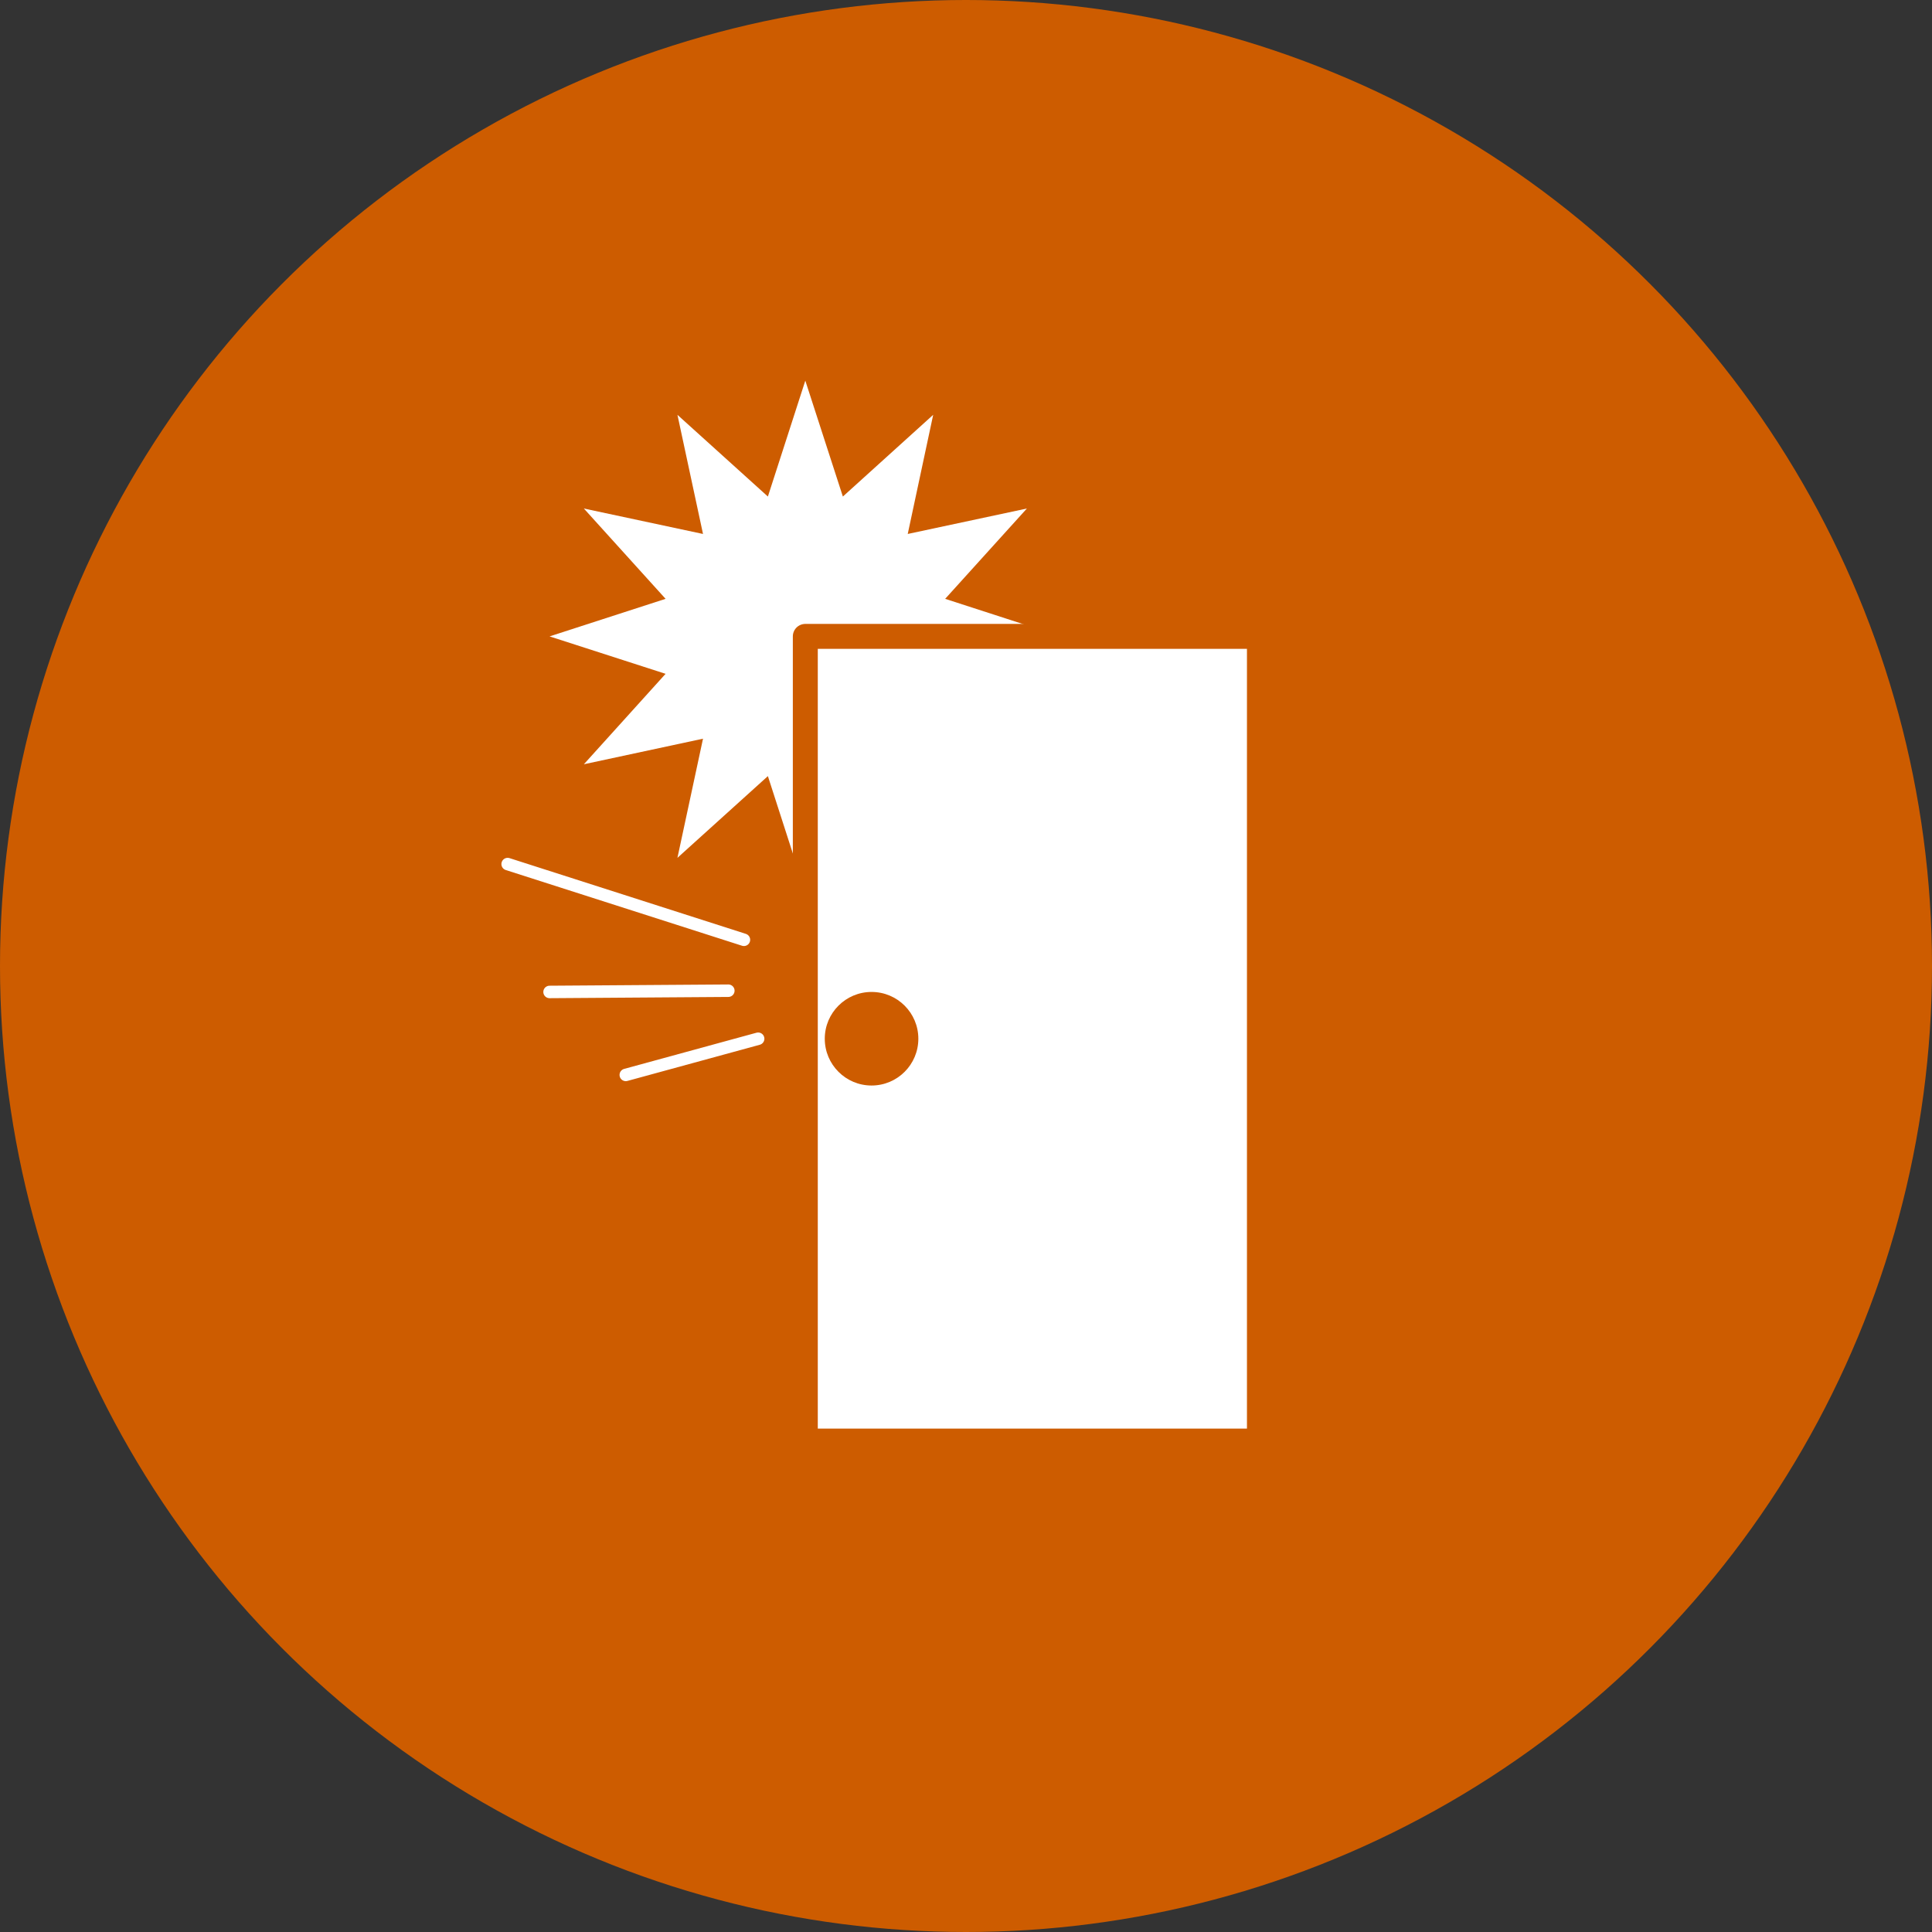
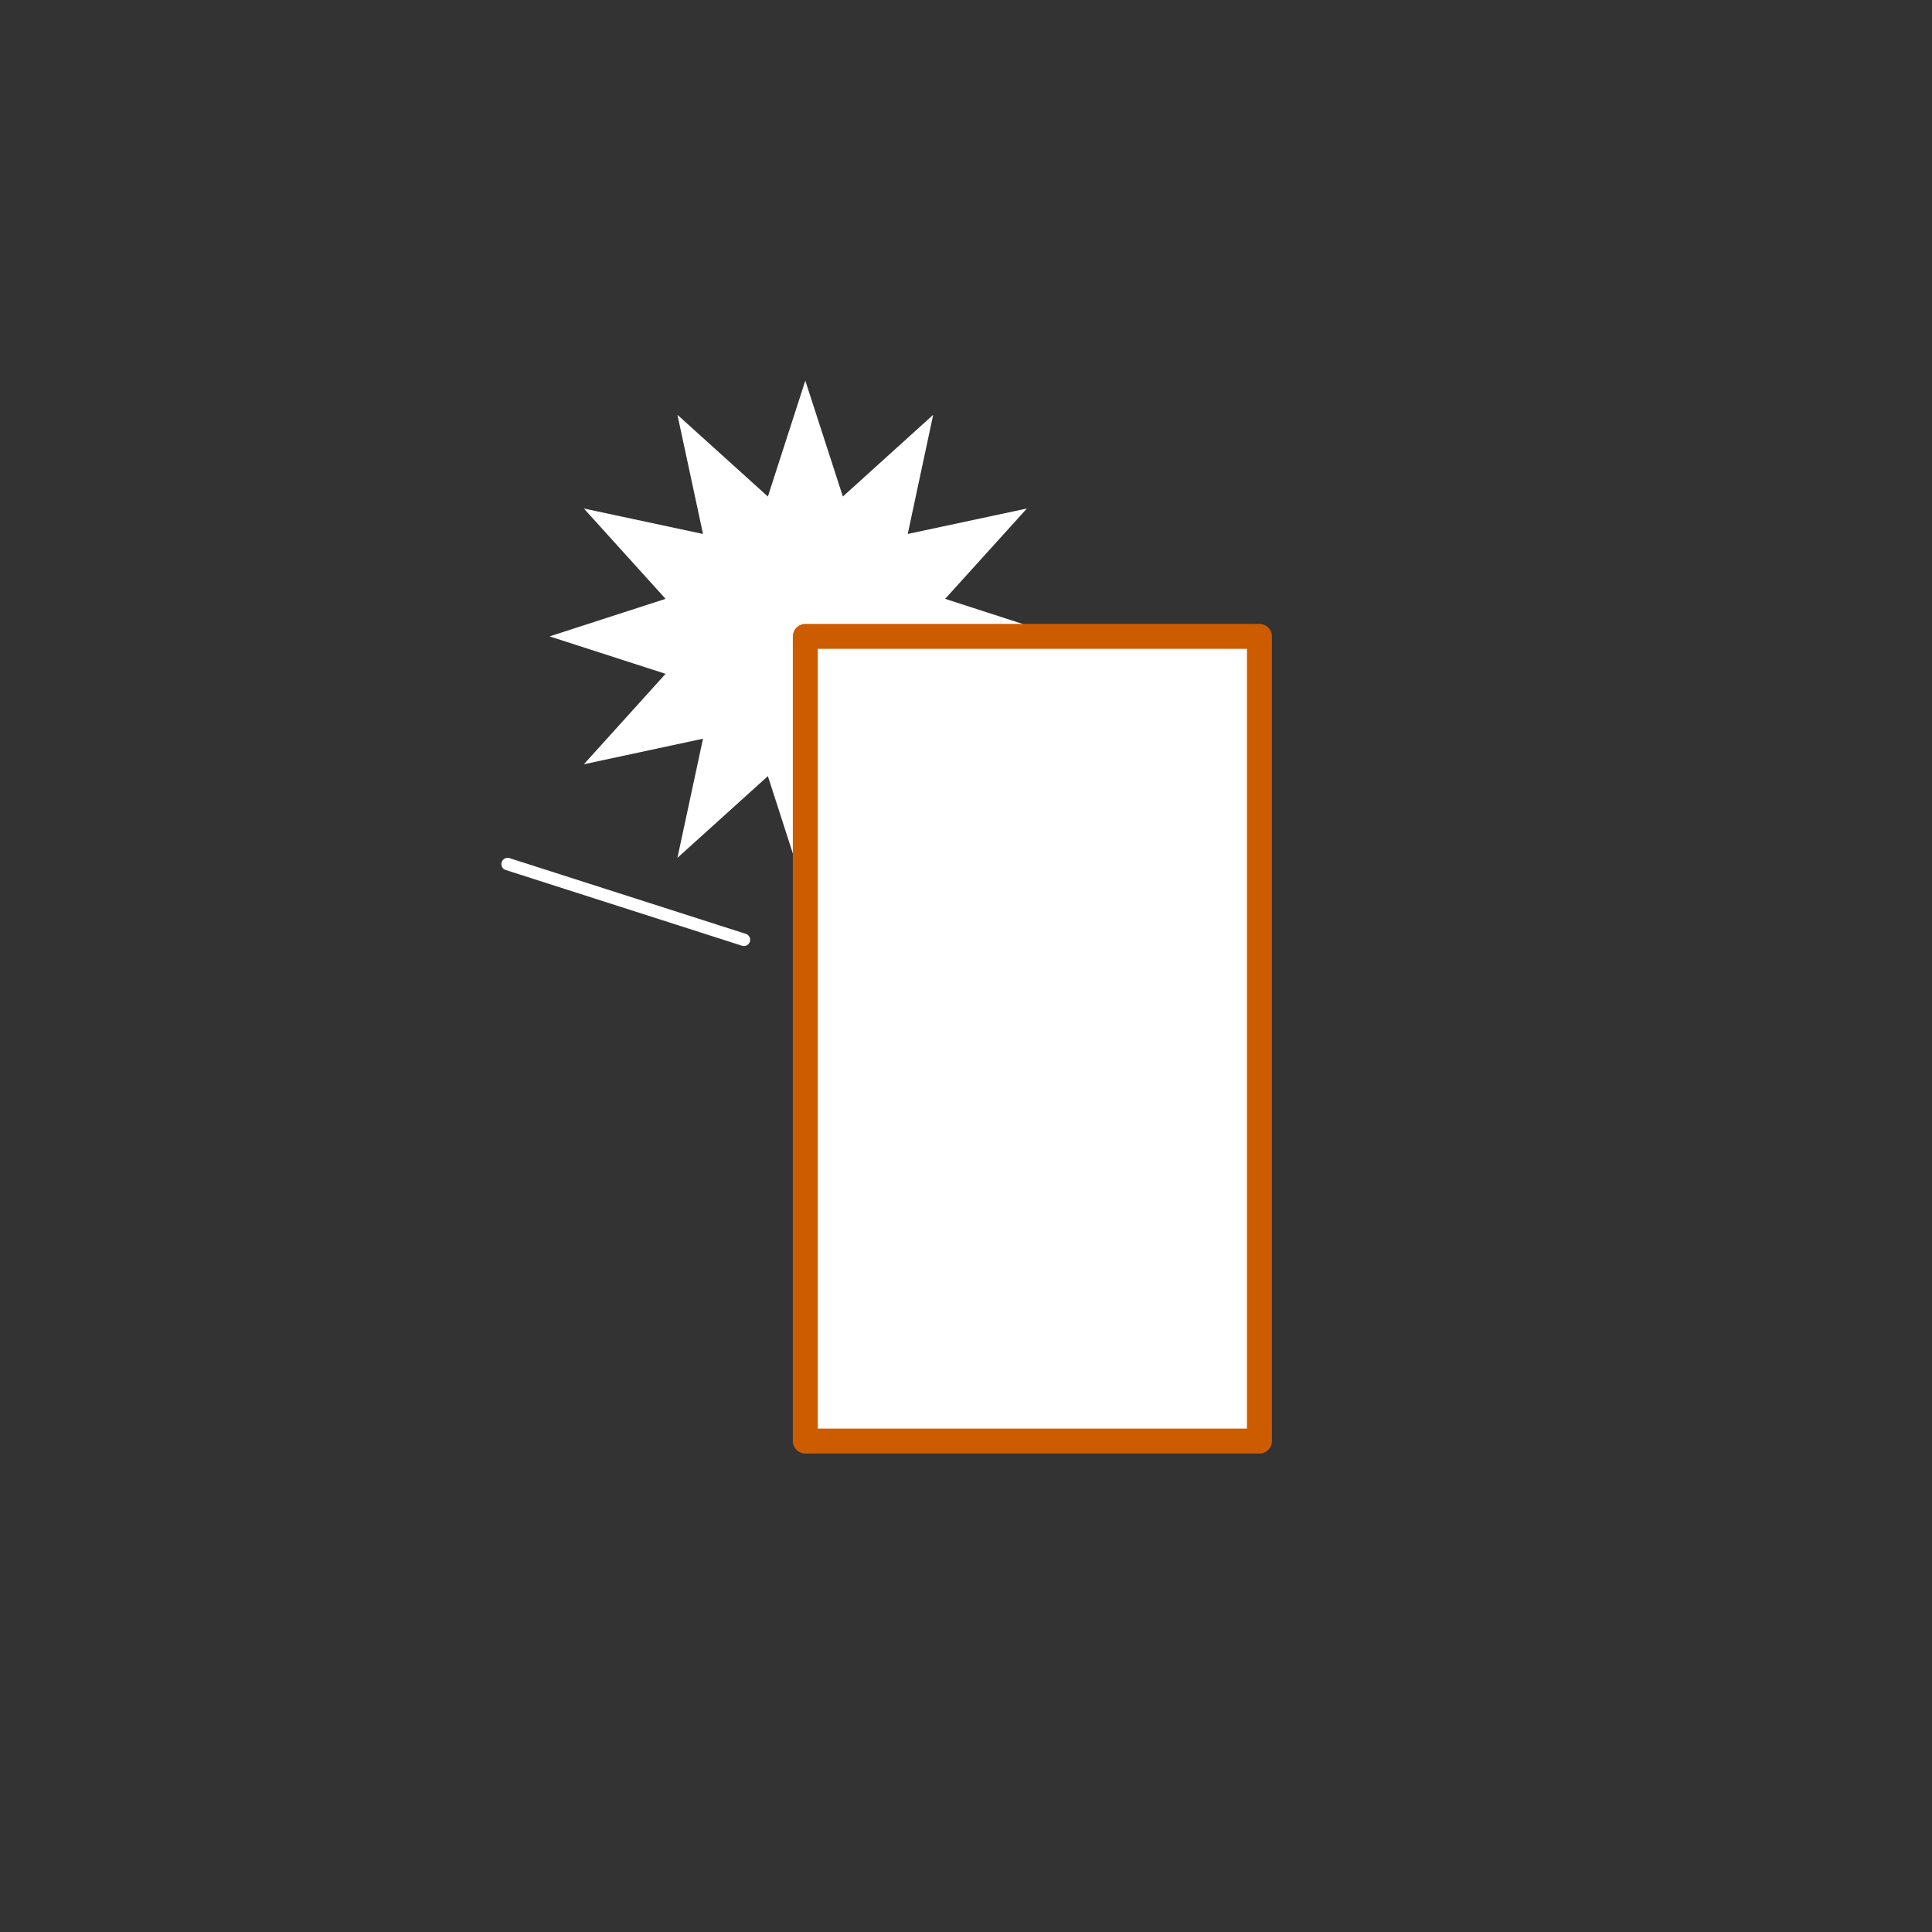
<svg xmlns="http://www.w3.org/2000/svg" version="1.1" id="レイヤー_1" x="0px" y="0px" viewBox="0 0 154.86 154.86" style="enable-background:new 0 0 154.86 154.86;" xml:space="preserve">
  <rect x="0" y="0" width="154.86" height="154.86" fill="#333333" stroke="none" />
  <style type="text/css">
	.st0{fill:none;stroke:#FFFFFF;stroke-width:3;stroke-miterlimit:10;}
	.st1{fill:#CD5C00;}
	.st2{fill:#FFFFFF;}
	.st3{fill:#FFFFFF;stroke:#CD5C00;stroke-width:2;stroke-linecap:round;stroke-linejoin:round;stroke-miterlimit:10;}
	.st4{fill:none;stroke:#FFFFFF;stroke-linecap:round;stroke-linejoin:round;stroke-miterlimit:10;}
</style>
  <g>
-     <path class="st0" d="M119.81,53.22c-7.82-9.67-23.85-16.31-42.38-16.31s-34.56,6.64-42.38,16.31" />
-   </g>
+     </g>
  <g>
-     <circle class="st1" cx="77.43" cy="77.43" r="77.43" />
    <polygon class="st2" points="64.55,30.51 67.56,39.8 74.8,33.25 72.76,42.8 82.31,40.76 75.76,48 85.05,51.01 75.76,54.01    82.31,61.26 72.76,59.21 74.8,68.76 67.56,62.21 64.55,71.51 61.55,62.21 54.3,68.76 56.35,59.21 46.8,61.26 53.35,54.01    44.05,51.01 53.35,48 46.8,40.76 56.35,42.8 54.3,33.25 61.55,39.8  " />
    <rect x="64.55" y="51.01" class="st3" width="36.4" height="64.5" />
-     <circle class="st1" cx="69.86" cy="83.26" r="3.75" />
    <line class="st4" x1="59.63" y1="75.33" x2="40.69" y2="69.26" />
-     <line class="st4" x1="58.38" y1="79.41" x2="44.05" y2="79.51" />
-     <line class="st4" x1="60.77" y1="83.26" x2="50.16" y2="86.16" />
  </g>
</svg>